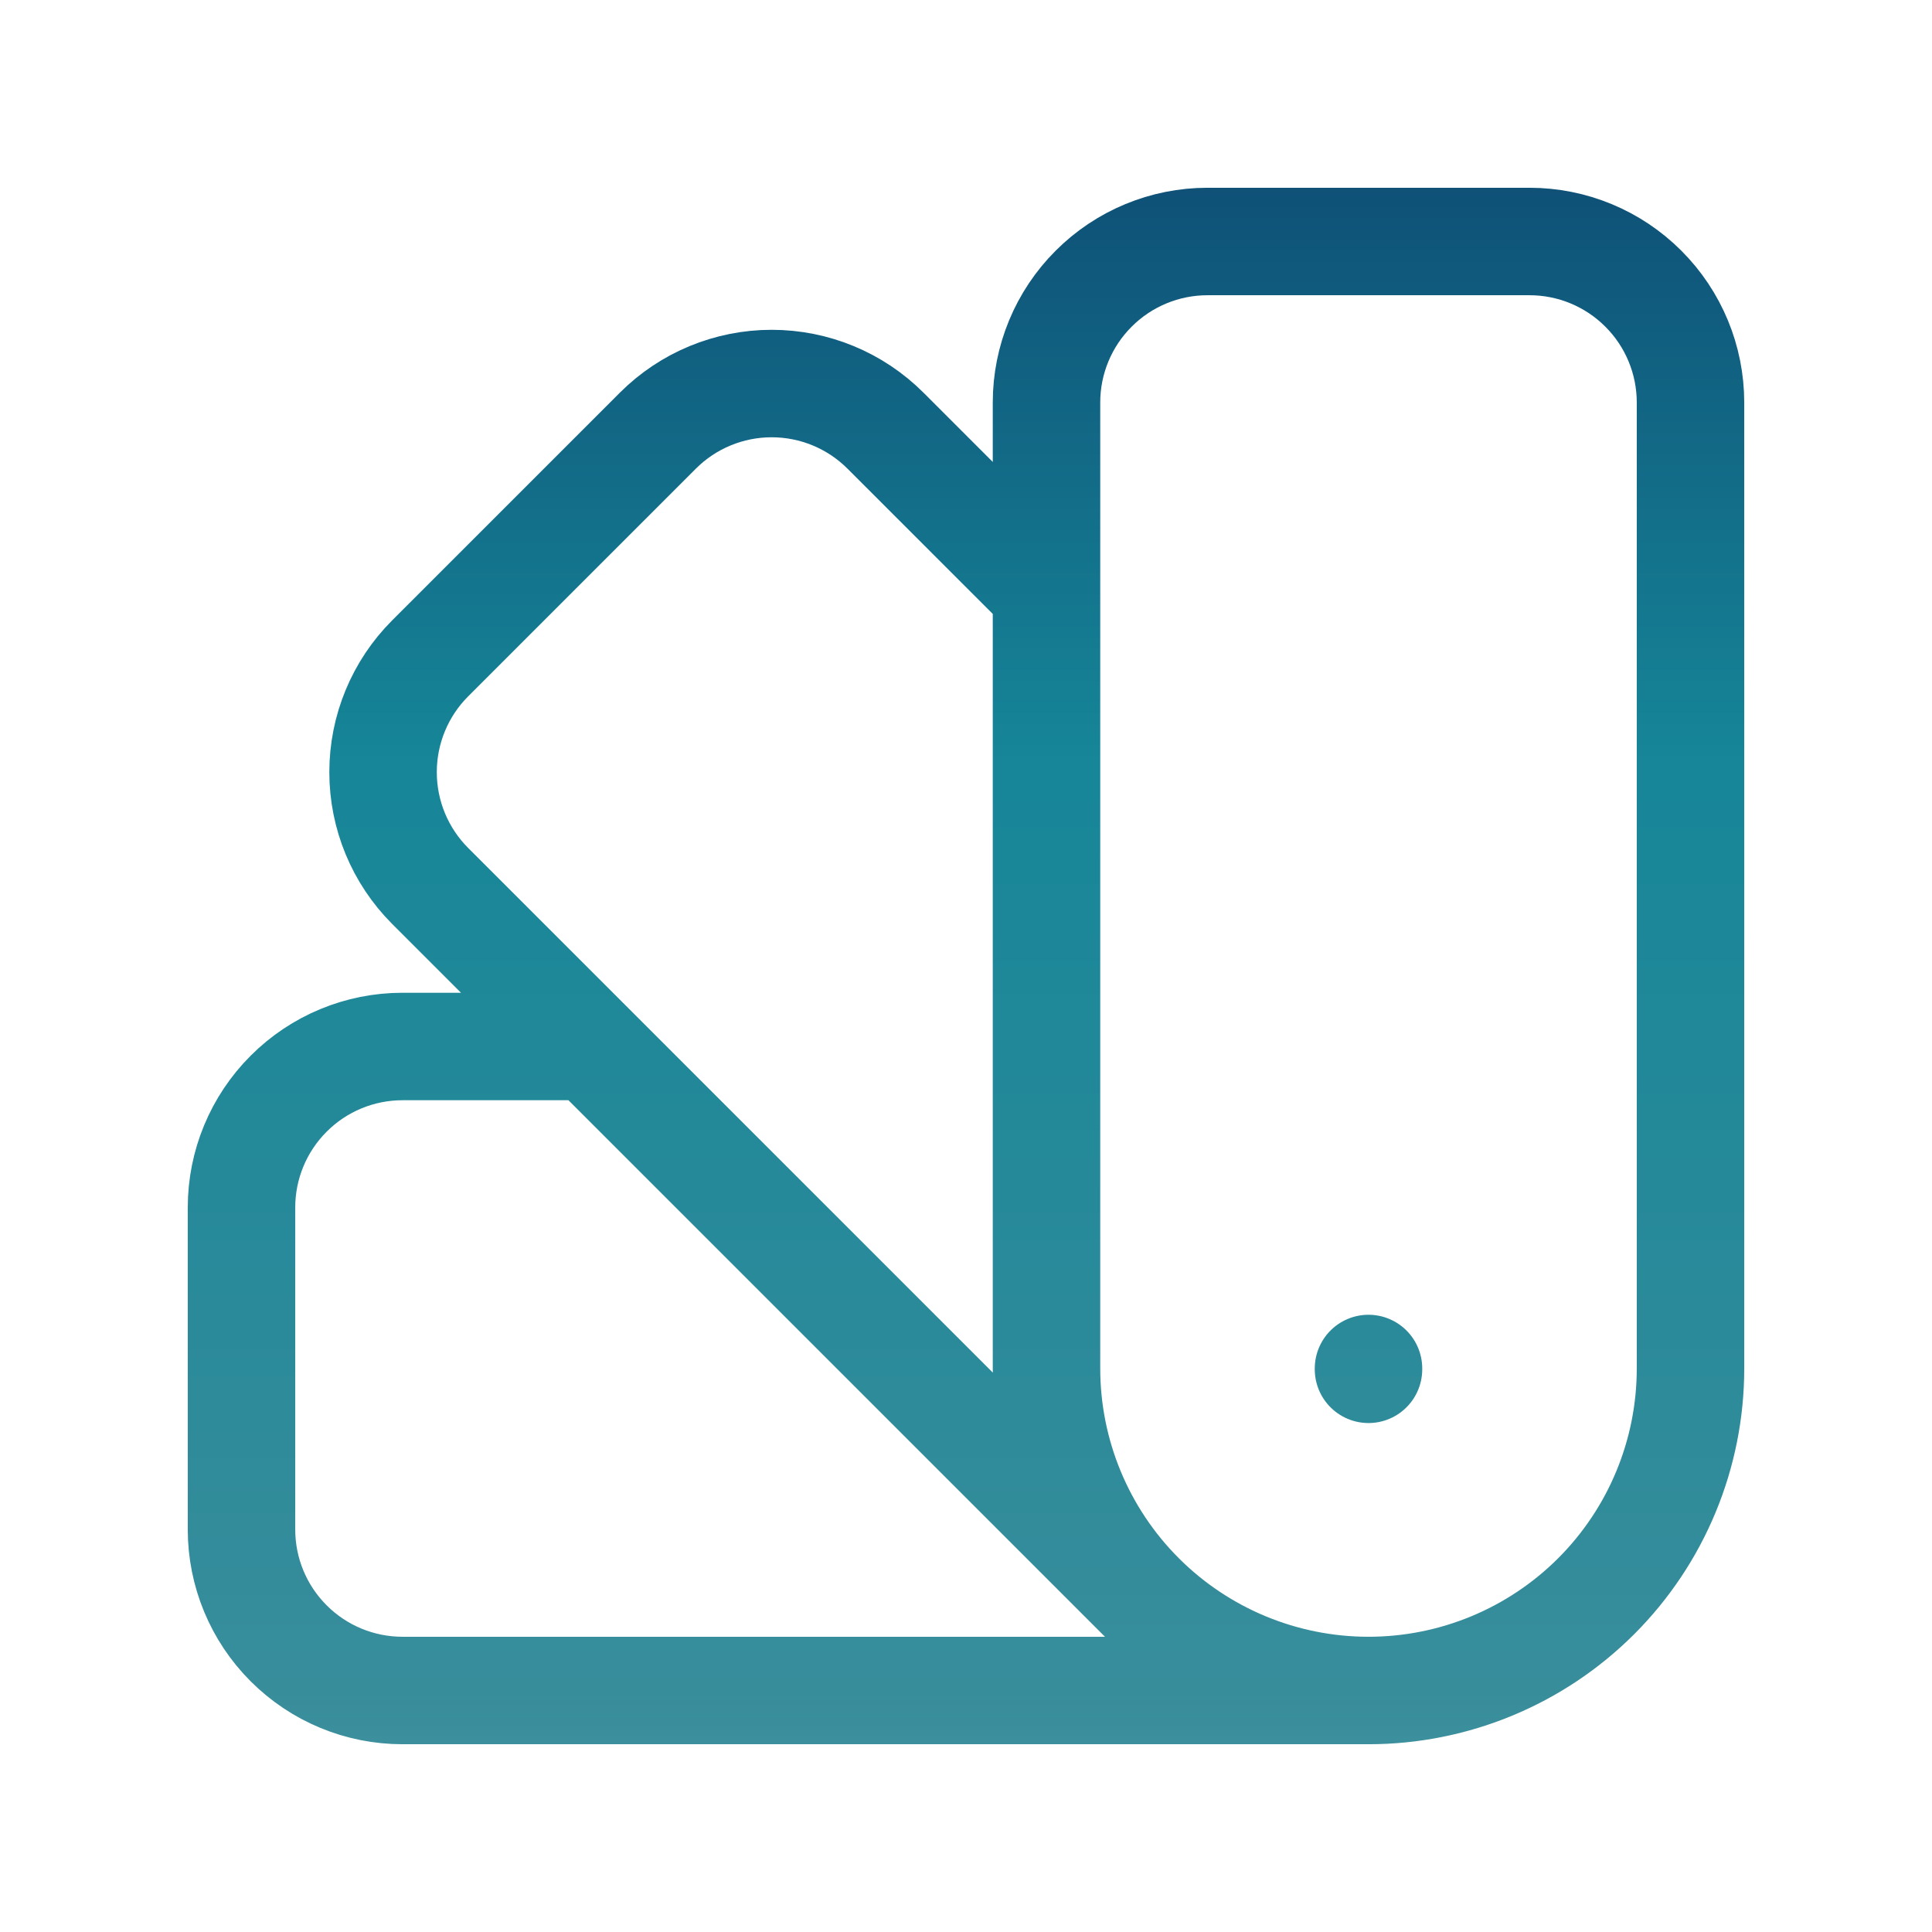
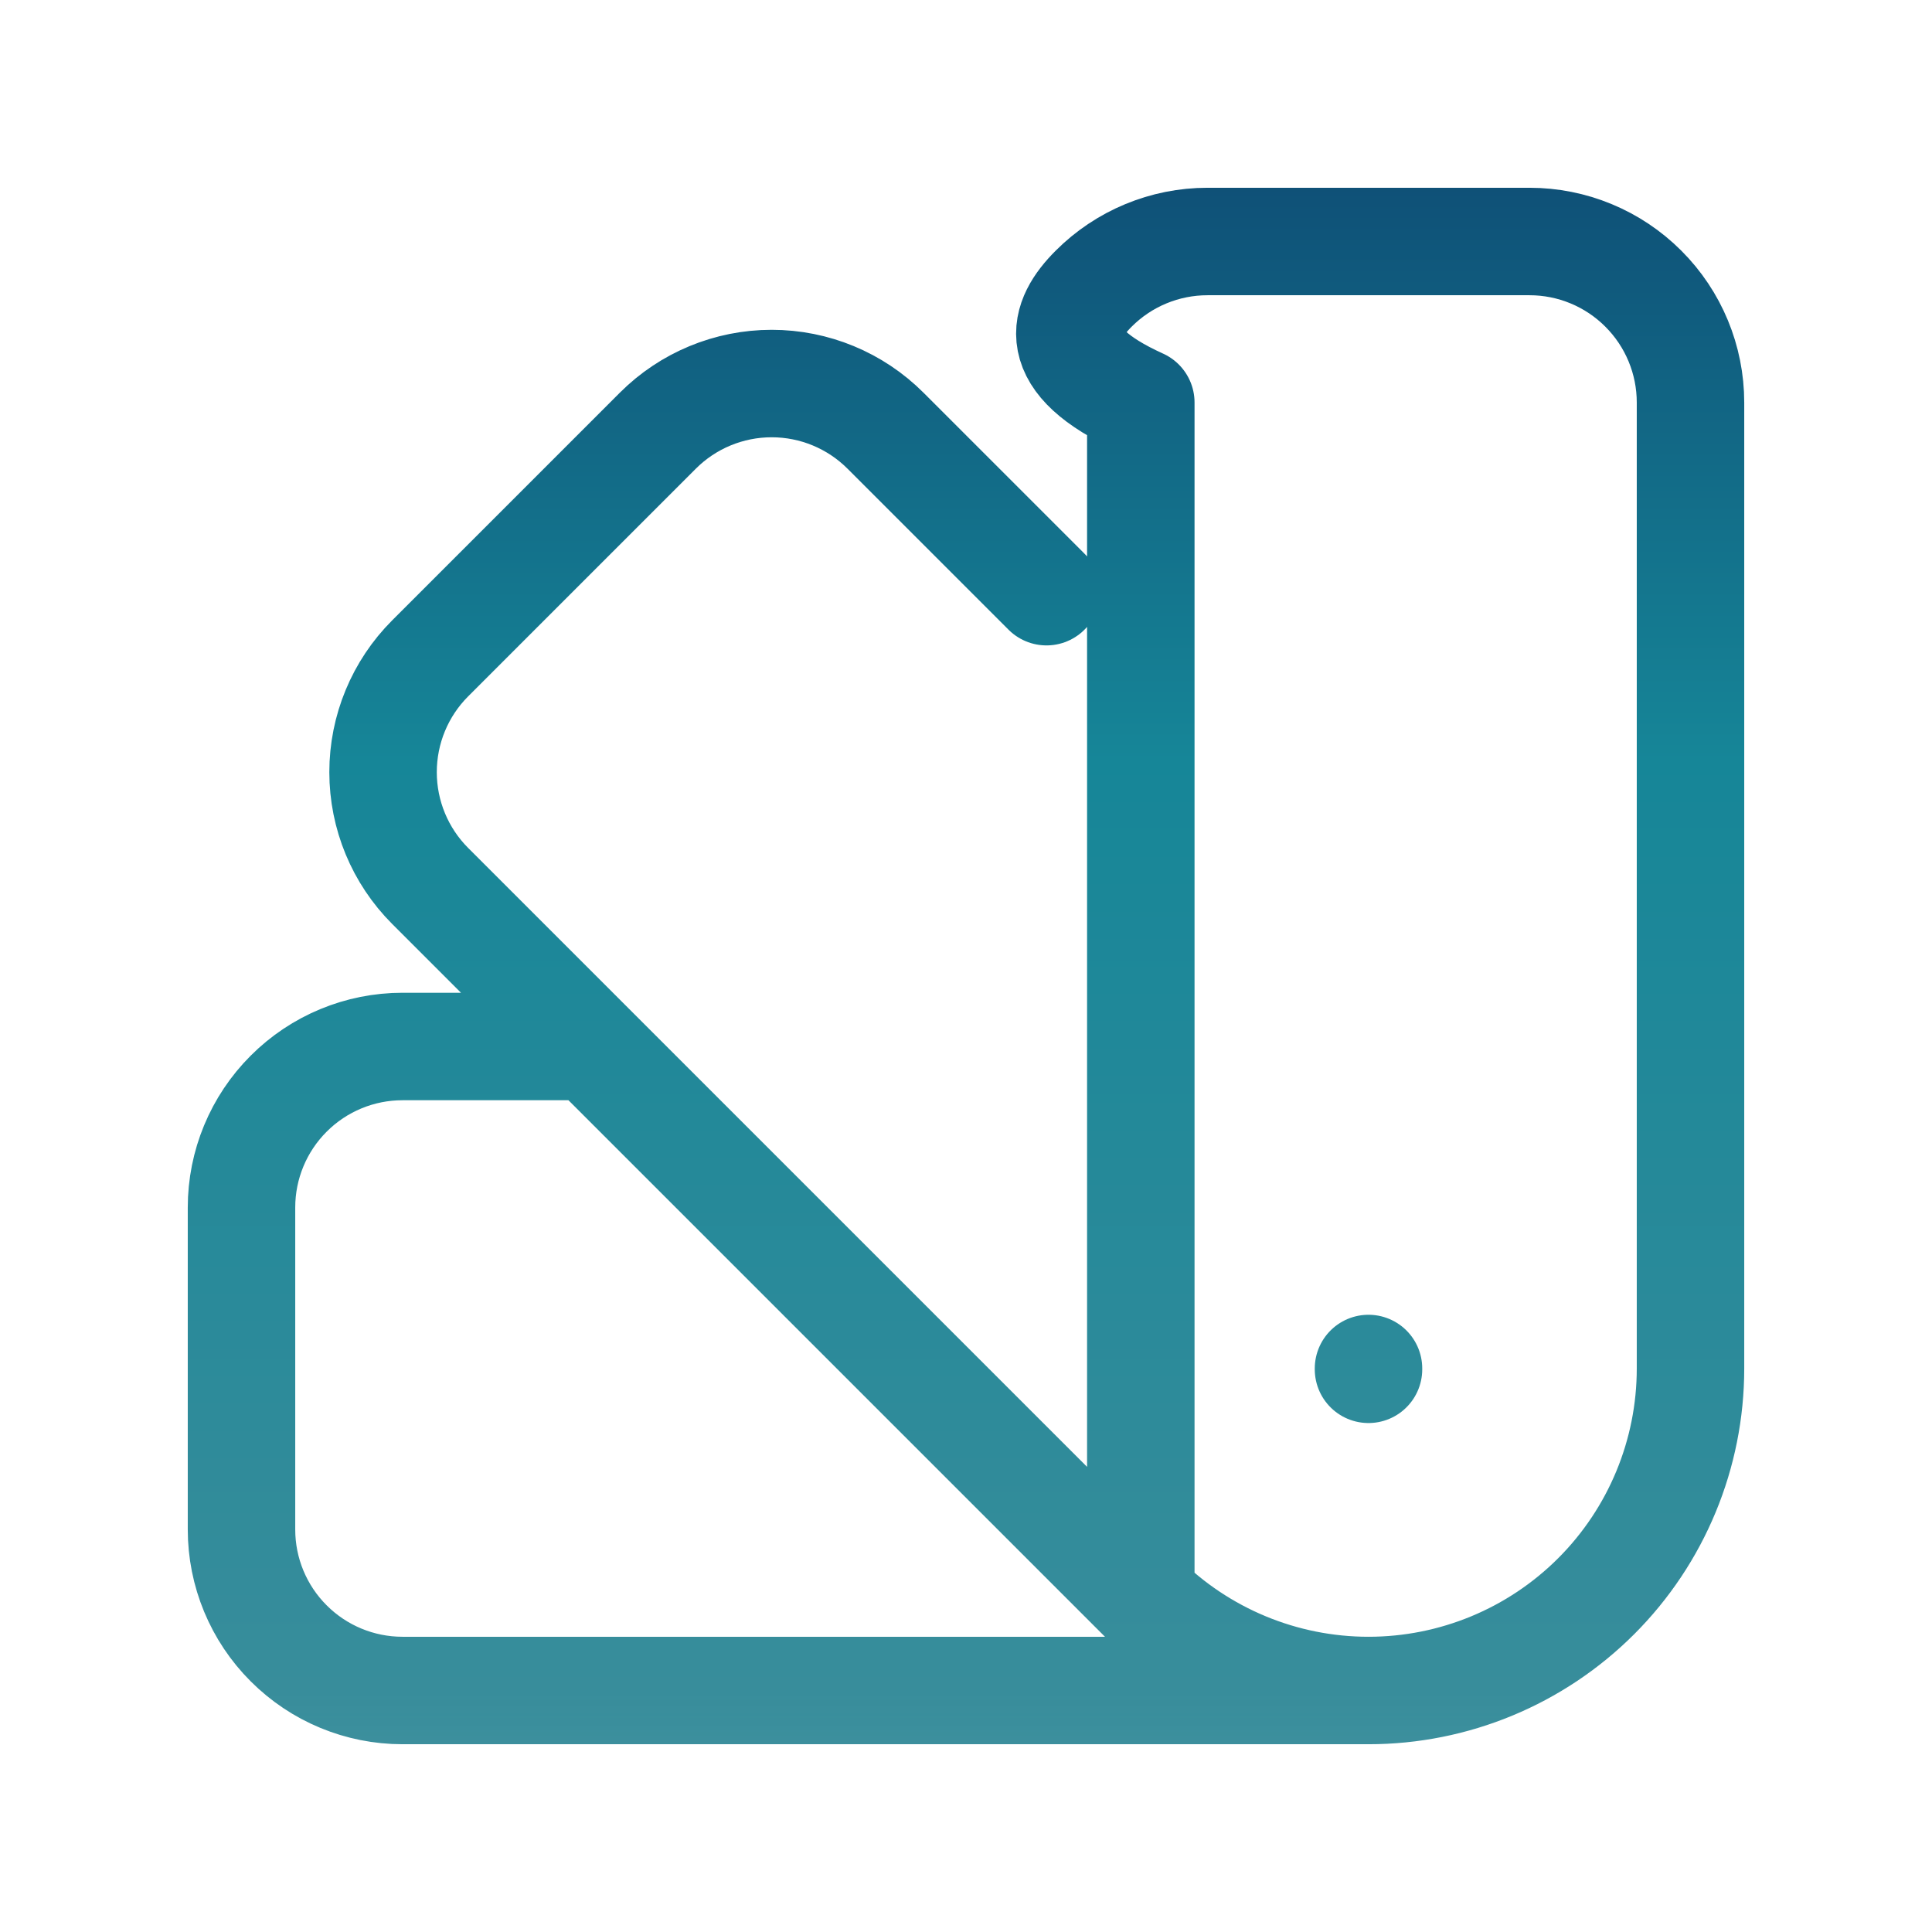
<svg xmlns="http://www.w3.org/2000/svg" width="48" height="48" viewBox="0 0 48 48" fill="none">
-   <path d="M34 42C31.878 42 29.843 41.157 28.343 39.657C26.843 38.157 26 36.122 26 34V10C26 8.939 26.421 7.922 27.172 7.172C27.922 6.421 28.939 6 30 6H38C39.061 6 40.078 6.421 40.828 7.172C41.579 7.922 42 8.939 42 10V34C42 36.122 41.157 38.157 39.657 39.657C38.157 41.157 36.122 42 34 42ZM34 42H10C8.939 42 7.922 41.579 7.172 40.828C6.421 40.078 6 39.061 6 38V30C6 28.939 6.421 27.922 7.172 27.172C7.922 26.421 8.939 26 10 26H14.6M26 14.7L22 10.7C21.25 9.95 20.233 9.529 19.172 9.529C18.111 9.529 17.094 9.95 16.344 10.7L10.688 16.356C9.938 17.106 9.517 18.123 9.517 19.184C9.517 20.245 9.938 21.262 10.688 22.012L28.688 40.012M34 34V34.02" stroke="url(#paint0_linear_8500_18660)" stroke-width="2.67" stroke-linecap="round" stroke-linejoin="round" />
+   <path d="M34 42C31.878 42 29.843 41.157 28.343 39.657V10C26 8.939 26.421 7.922 27.172 7.172C27.922 6.421 28.939 6 30 6H38C39.061 6 40.078 6.421 40.828 7.172C41.579 7.922 42 8.939 42 10V34C42 36.122 41.157 38.157 39.657 39.657C38.157 41.157 36.122 42 34 42ZM34 42H10C8.939 42 7.922 41.579 7.172 40.828C6.421 40.078 6 39.061 6 38V30C6 28.939 6.421 27.922 7.172 27.172C7.922 26.421 8.939 26 10 26H14.6M26 14.7L22 10.7C21.25 9.95 20.233 9.529 19.172 9.529C18.111 9.529 17.094 9.95 16.344 10.7L10.688 16.356C9.938 17.106 9.517 18.123 9.517 19.184C9.517 20.245 9.938 21.262 10.688 22.012L28.688 40.012M34 34V34.02" stroke="url(#paint0_linear_8500_18660)" stroke-width="2.67" stroke-linecap="round" stroke-linejoin="round" />
  <defs>
    <linearGradient id="paint0_linear_8500_18660" x1="25.315" y1="-53.51" x2="25.315" y2="105.673" gradientUnits="userSpaceOnUse">
      <stop offset="0.15" stop-color="#050C4D" />
      <stop offset="0.25" stop-color="#050C4D" />
      <stop offset="0.455" stop-color="#168698" />
      <stop offset="0.6" stop-color="#388D9B" />
      <stop offset="1" stop-color="#388D9B" stop-opacity="0" />
    </linearGradient>
  </defs>
</svg>